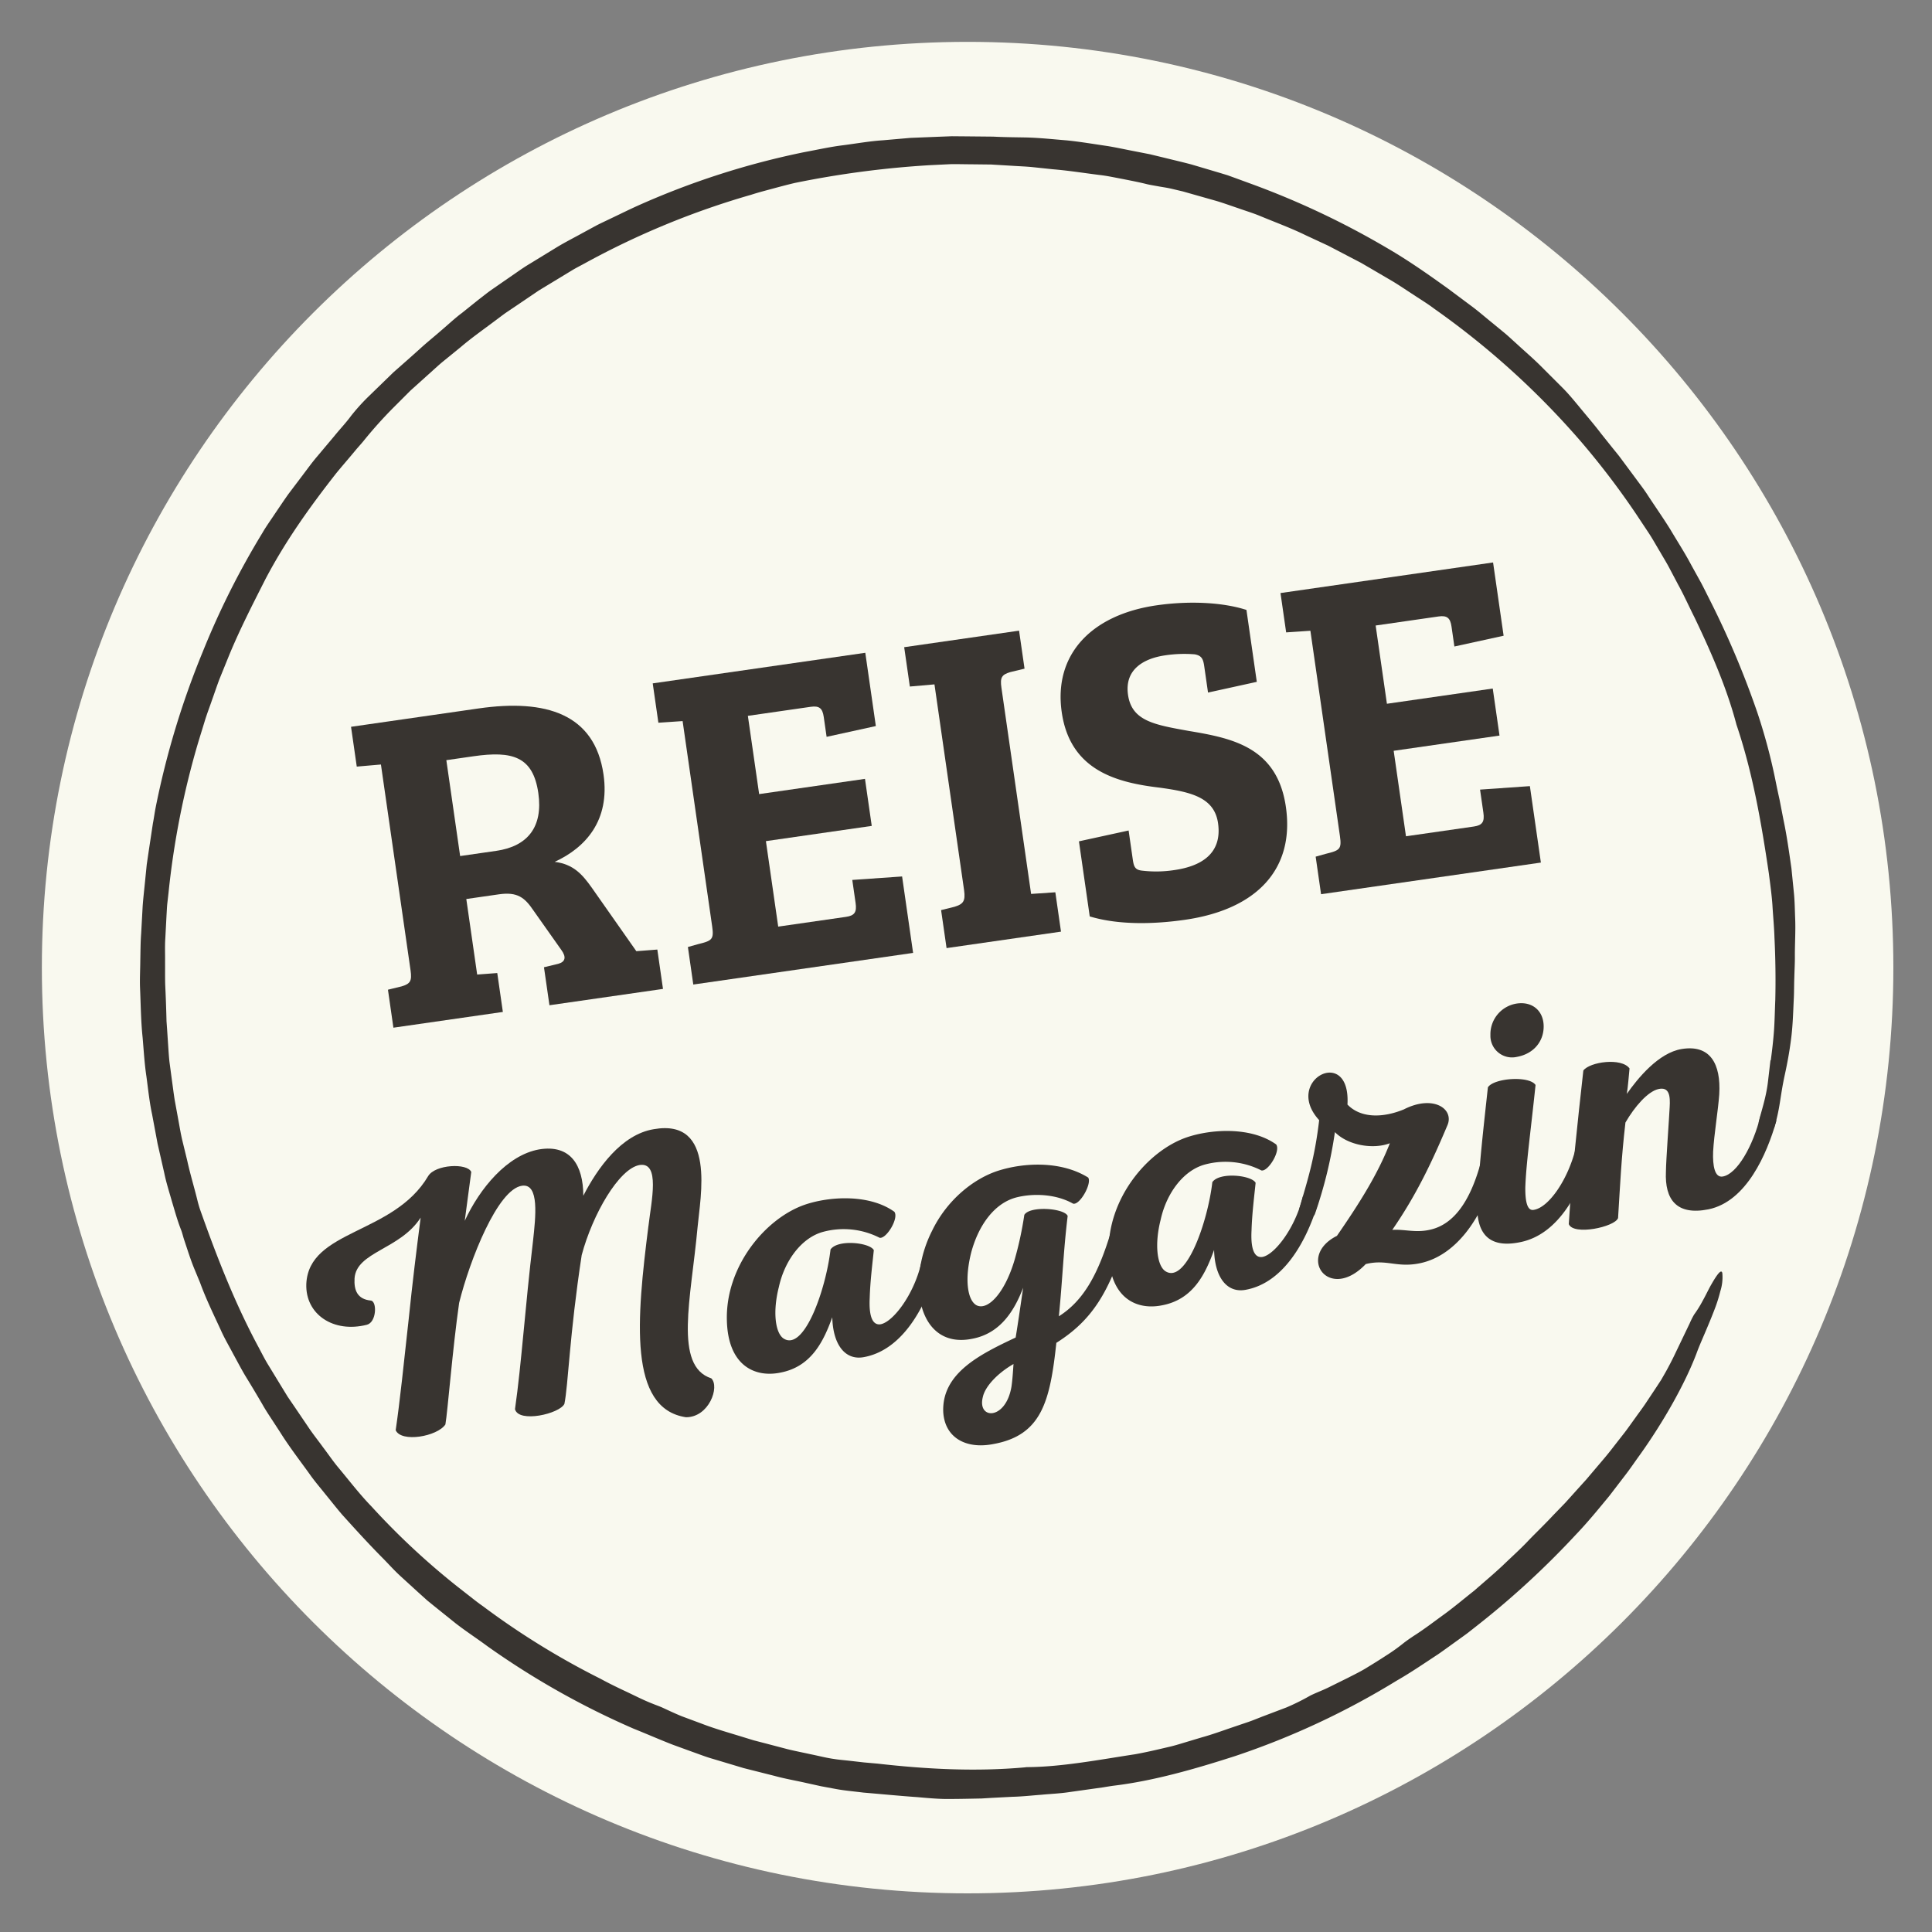
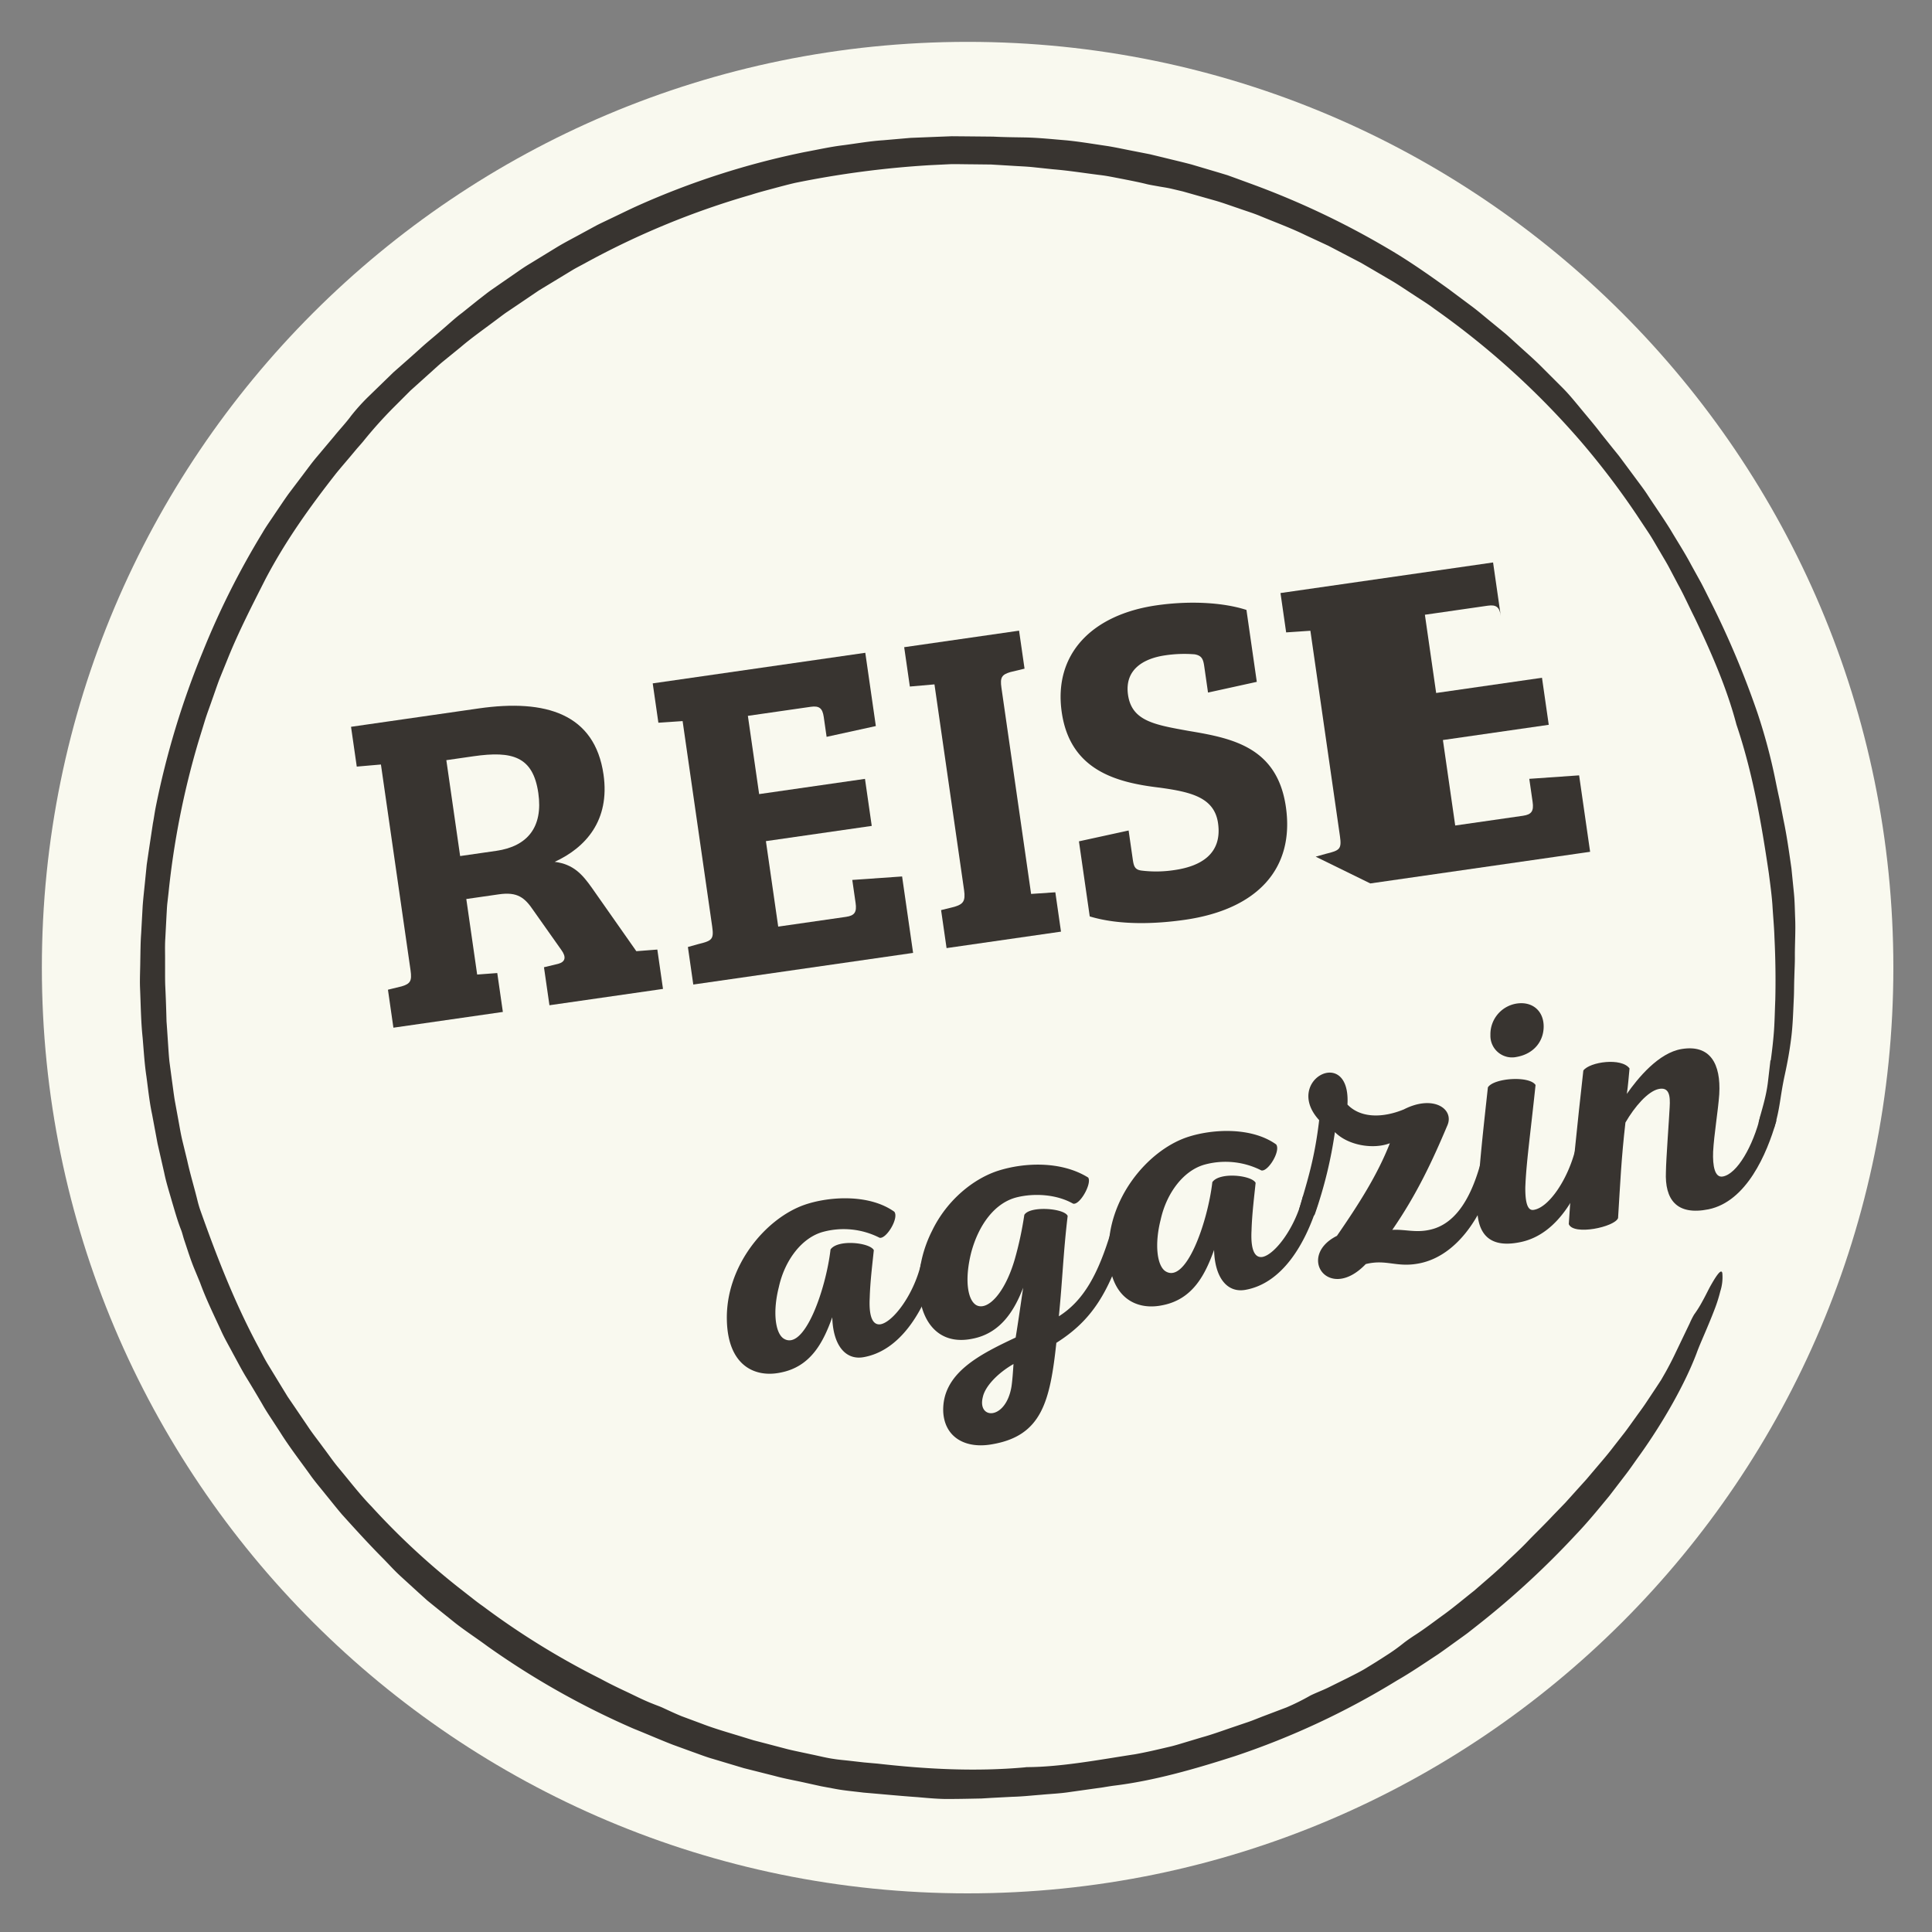
<svg xmlns="http://www.w3.org/2000/svg" width="600" height="600" viewBox="0 0 600 600">
  <rect x="0" y="0" width="600" height="600" fill="#808080" stroke="none" />
  <defs>
    <clipPath id="clip-path">
      <rect id="Rectangle_1" data-name="Rectangle 1" width="575" height="575" fill="none" />
    </clipPath>
    <clipPath id="clip-_600x600_Reise-Magazin">
      <rect width="600" height="600" />
    </clipPath>
  </defs>
  <g id="_600x600_Reise-Magazin" data-name="600x600 Reise-Magazin" clip-path="url(#clip-_600x600_Reise-Magazin)">
    <g id="Group_7" data-name="Group 7" transform="translate(13 13)">
      <g id="Group_2" data-name="Group 2">
        <g id="Group_1" data-name="Group 1" clip-path="url(#clip-path)">
          <path id="Path_1" data-name="Path 1" d="M575,287.5C575,446.281,446.282,575,287.5,575S0,446.281,0,287.5,128.718,0,287.5,0,575,128.719,575,287.5" fill="#f9f9ef" />
        </g>
      </g>
      <g id="Group_4" data-name="Group 4">
        <g id="Group_3" data-name="Group 3" clip-path="url(#clip-path)">
          <path id="Path_2" data-name="Path 2" d="M527.322,306.975c.421-3.114.778-6.229,1-9.327.208-3.095.254-6.274.392-9.405q.219-9.615-.254-19.222c-.1-3.362-.436-6.777-.634-10.163-.24-3.384-.712-6.714-1.12-9.914-2.329-15.71-5-31.219-10.057-46.176-2.96-11.284-7.84-22.464-12.987-33.21-1.737-3.435-3.289-6.95-5.149-10.306l-2.688-5.089c-.887-1.7-1.914-3.33-2.871-5-1.2-1.982-2.314-4.029-3.6-5.969l-3.869-5.828A245.677,245.677,0,0,0,468.208,114.7,251.694,251.694,0,0,0,422.8,73.62c-2.035-1.551-4.233-2.864-6.358-4.286-2.152-1.381-4.257-2.833-6.442-4.157L403.385,61.3l-3.312-1.928-3.4-1.773-6.793-3.549-6.951-3.229c-4.592-2.247-9.4-4.007-14.114-5.961-2.228-.936-4.549-1.623-6.819-2.434-2.289-.763-4.554-1.6-6.863-2.285l-6.952-1.972-3.472-.984-3.51-.83c-1.491-.348-2.875-.52-4.343-.794-1.206-.225-2.592-.43-3.677-.727-2.39-.583-4.795-1.038-7.182-1.516-2.393-.44-4.76-.977-7.169-1.241-4.8-.6-9.565-1.368-14.408-1.764l-6.393-.674c-2.13-.213-4.273-.275-6.41-.422l-6.413-.384-6.428-.072c-2.076-.007-4.169-.075-6.254-.035l-6.2.3a297.888,297.888,0,0,0-42.085,5.527c-2.247.528-4.507,1.13-6.776,1.743s-4.551,1.2-6.787,1.925a252.219,252.219,0,0,0-51.71,21.312c-1.21.661-2.441,1.283-3.633,1.978l-3.536,2.146-7.071,4.29-6.846,4.637-3.428,2.31c-1.123.8-2.21,1.643-3.318,2.46-3.6,2.709-7.293,5.293-10.718,8.218l-5.238,4.261c-1.75,1.414-3.365,2.982-5.054,4.463l-5.305,4.776-5.029,5.033a135.157,135.157,0,0,0-9.557,10.647c-.624.754-1.31,1.523-2.013,2.318-.681.816-1.383,1.656-2.095,2.507C84.687,121.273,83.2,123,81.807,124.7c-8.11,10.348-15.661,20.856-21.976,32.866-4.008,7.916-8.3,16.238-11.717,24.72q-1.285,3.171-2.576,6.349c-.811,2.137-1.525,4.311-2.3,6.46-.735,2.162-1.571,4.289-2.235,6.466s-1.339,4.346-2,6.51a256.938,256.938,0,0,0-9.277,46.868q-.2,1.75-.4,3.516c-.115,1.178-.155,2.367-.231,3.555q-.186,3.568-.376,7.167c-.165,2.4-.041,4.807-.073,7.208.02,2.4-.028,4.8.042,7.192.149,3.084.262,6.086.346,9.075l.06,2.241.161,2.237q.149,2.241.3,4.51c.136,1.925.238,3.888.453,5.856q.393,2.947.792,5.937c.282,1.988.522,3.991.841,5.975.363,1.978.724,3.951,1.083,5.909.4,2.149.746,4.327,1.25,6.476q.785,3.217,1.567,6.435c.943,4.311,2.237,8.5,3.242,12.651.177.719.45,1.645.694,2.386,5.1,14.417,10.6,28.577,17.76,42.042,1.2,2.2,2.285,4.466,3.62,6.593l3.922,6.429,1.966,3.212,2.124,3.109,4.225,6.235c1.452,2.193,3.112,4.239,4.652,6.374,1.595,2.092,3.064,4.283,4.755,6.3,3.377,4.035,6.565,8.233,10.226,12a227.5,227.5,0,0,0,26.706,24.911q1.958,1.533,3.909,3.058c1.3,1.019,2.59,2.049,3.959,2.989a241.593,241.593,0,0,0,36.565,22.577c2.4,1.31,4.881,2.525,7.372,3.7,2.956,1.368,5.847,2.9,8.894,4.077,1.019.422,2.229.835,3.065,1.227,1.925.89,3.88,1.816,5.9,2.636l6.186,2.3c4.133,1.6,8.442,2.8,12.643,4.1l3.513,1.077,3.548.921,7.072,1.857c2.365.575,4.754,1.035,7.128,1.56,2.383.477,4.741,1.105,7.151,1.446,1.615.266,3.408.392,5.134.6l4.228.481,4.229.374c15.117,1.715,30.226,2.532,45.571,1.174.275-.031.613-.079.817-.085,10.625-.032,22.851-2.365,33.529-3.992,3.435-.612,6.879-1.421,10.347-2.242,1.743-.38,3.45-.915,5.168-1.434l5.166-1.551c3.286-.9,6.491-2.087,9.72-3.18q2.421-.822,4.836-1.639c1.605-.557,3.163-1.222,4.742-1.82l7.121-2.7a70.5,70.5,0,0,0,7-3.457c1.213-.715,3.921-1.718,5.814-2.636l6.289-3.109c2.066-1.061,4.149-2.063,6.08-3.294q2.936-1.778,5.757-3.618a57.8,57.8,0,0,0,5.419-3.874c.827-.656,2.12-1.545,3.228-2.279,3.3-2.1,6.379-4.5,9.54-6.771,3.134-2.305,6.1-4.817,9.148-7.217,2.916-2.557,5.887-5.048,8.72-7.686,2.782-2.694,5.681-5.261,8.324-8.094,2.424-2.494,5.011-4.979,7.467-7.621q1.881-1.943,3.763-3.887l3.589-3.985,2.972-3.289,2.837-3.352c1.893-2.226,3.808-4.425,5.574-6.762l3.488-4.464c1.145-1.5,2.219-3.057,3.333-4.584,1.089-1.542,2.245-3.044,3.282-4.622l3.136-4.717c.534-.814,1.054-1.611,1.569-2.4.468-.814.928-1.621,1.392-2.428.9-1.624,1.772-3.277,2.631-5.048,1.457-3.038,3.2-6.672,4.834-10.076a24.825,24.825,0,0,1,1.365-2.713,34.957,34.957,0,0,0,2.652-4.26c.975-1.726,1.846-3.631,2.669-5.043,1.912-3.364,3.185-4.947,3.448-3.562a14.273,14.273,0,0,1-.63,5.631,46.757,46.757,0,0,1-1.465,4.785c-.683,1.83-1.522,3.925-2.535,6.324-1.216,2.932-2.541,5.825-3.358,8.109-3.6,9.524-10.29,21.312-17.611,31.576-1.567,2.142-3.03,4.358-4.662,6.447q-2.421,3.158-4.846,6.32c-3.386,4.1-6.757,8.245-10.495,12.136A265.555,265.555,0,0,1,436.216,482.5l-2.984,2.345c-1.009.763-2.047,1.487-3.068,2.232-2.058,1.471-4.095,2.975-6.175,4.413-4.233,2.772-8.4,5.649-12.8,8.161A243.26,243.26,0,0,1,361,523.088c-12.3,3.964-25.325,7.73-37.869,9.229-1,.142-2.063.314-3.158.5l-3.4.474-6.958.978c-2.947.462-5.934.57-8.9.852-2.97.228-5.934.561-8.916.629l-6.4.332-3.19.194q-1.588.031-3.158.063c-2.849.061-5.562.1-8.312.089-2.747-.058-5.524-.313-8.506-.577-4.953-.341-11.091-.934-16.7-1.406-2.794-.351-5.88-.627-8.284-1.067l-4.826-.895-4.809-1.058c-3.2-.728-6.458-1.272-9.644-2.153l-9.631-2.43-9.552-2.862c-2.1-.585-4.124-1.393-6.179-2.115q-3.072-1.118-6.154-2.237c-4.081-1.574-8.1-3.352-12.225-5a251.238,251.238,0,0,1-45.5-25.655c-3.22-2.389-6.6-4.581-9.786-7.049l-5.9-4.733-2.931-2.374-2.8-2.52-5.551-5.07c-1.851-1.688-3.524-3.56-5.273-5.349-4.267-4.277-8.7-9.141-12.927-13.835-1.734-2.031-3.38-4.136-5.07-6.2-1.656-2.092-3.418-4.1-4.94-6.293-3.114-4.331-6.381-8.55-9.21-13.081L61.559,418.2c-.94-1.422-1.867-2.856-2.7-4.345-1.722-2.941-3.451-5.856-5.2-8.683-1.4-2.342-2.643-4.757-3.951-7.129-1.257-2.4-2.644-4.722-3.731-7.192-2.26-4.9-4.634-9.729-6.479-14.807-.526-1.269-1.088-2.627-1.621-3.918-1.285-3.042-2.242-6.2-3.289-9.3-.341-1.026-.58-2.1-.915-2.994-1.168-2.919-1.982-5.934-2.877-8.907-.852-2.988-1.8-5.938-2.418-8.97q-1.031-4.519-2.061-9.04-.853-4.559-1.71-9.145c-.845-3.91-1.226-7.9-1.773-11.854-.594-3.953-.814-7.948-1.159-11.93-.538-5.087-.579-10.236-.8-15.339-.118-2.842.054-5.681.073-8.515.064-2.836.056-5.672.272-8.508l.472-8.58c.218-2.855.56-5.7.832-8.552l.431-4.277.624-4.252,1.283-8.5c.326-1.653.534-3.337.864-4.98a261.422,261.422,0,0,1,14.6-48.271,249.914,249.914,0,0,1,18.554-36.984c1.218-2.117,2.665-4.084,4-6.118,1.373-2.01,2.71-4.041,4.125-6.015l4.4-5.822c1.468-1.94,2.892-3.918,4.478-5.776l5.248-6.246c1.725-2.14,3.65-4.141,5.314-6.409a63.165,63.165,0,0,1,5.033-5.621l8.137-7.9c2.836-2.49,5.668-4.982,8.484-7.53,2.045-1.867,4.247-3.6,6.349-5.463,2.147-1.807,4.188-3.761,6.432-5.425,1.745-1.4,3.4-2.725,5.146-4.124,1.3-.984,2.557-2.022,3.888-2.96l4.023-2.789,4.036-2.786c1.339-.941,2.7-1.858,4.109-2.688l8.085-4.948c2.7-1.649,5.533-3.06,8.3-4.6l4.172-2.264c1.4-.725,2.848-1.38,4.27-2.073,2.861-1.352,5.7-2.772,8.582-4.07a247.818,247.818,0,0,1,51.724-16.625c4.021-.738,8.043-1.656,12.139-2.145,4.087-.534,8.158-1.263,12.268-1.529l8.534-.743,8.556-.344,4.279-.164,4.283.037,8.565.083c3.364.181,6.8.2,10.142.26,4.2.1,8.4.557,12.646.9,4.242.425,8.493,1.156,12.828,1.786,2.91.482,5.793,1.13,8.7,1.678l4.35.854,4.31,1.042c2.87.715,5.755,1.373,8.612,2.137l8.509,2.523,2.639.8,2.6.94,5.192,1.9a256.724,256.724,0,0,1,41.874,19.837c6.627,3.855,12.807,8.208,19,12.661l6.92,5.163c2.327,1.709,4.5,3.628,6.746,5.432l3.807,3.13c1.26,1.053,2.444,2.193,3.671,3.286,2.412,2.229,4.91,4.368,7.252,6.672l7.14,7.137c1.791,1.805,3.475,3.875,4.937,5.622,2.248,2.763,4.666,5.521,6.929,8.511l3.538,4.425,1.8,2.221c.592.751,1.145,1.536,1.724,2.3l3.782,5.1c1.253,1.706,2.558,3.374,3.694,5.162,2.32,3.539,4.755,7.005,6.983,10.6,2.153,3.643,4.466,7.194,6.442,10.939l3.07,5.556c.99,1.87,1.912,3.774,2.871,5.66a277.229,277.229,0,0,1,14.6,34.644,177.5,177.5,0,0,1,5.7,21.419c.379,1.884.794,3.827,1.226,5.779.38,1.963.762,3.937,1.134,5.865,1.076,5.055,1.785,10.179,2.517,15.275q.386,3.842.77,7.667c.259,2.548.281,5.108.382,7.647.181,4.04-.088,7.777-.083,11.842.031,2.2-.115,4.48-.168,6.762-.092,2.283-.051,4.576-.173,6.8-.2,4.309-.313,8.368-.838,12.328-.493,3.919-1.181,7.585-1.944,11.092-1.533,7.01-1.4,10.261-3.308,16.462-1.58,1.621-4.792,1.262-4.8-1.775.754-3.269,2.332-7.575,2.913-12.831.231-1.982.488-4.193.734-6.3Z" transform="translate(9.619 9.26)" fill="#383430" />
        </g>
      </g>
      <g id="Group_6" data-name="Group 6">
        <g id="Group_5" data-name="Group 5" clip-path="url(#clip-path)">
-           <path id="Path_3" data-name="Path 3" d="M162.445,261.136c.881-7.679,3.751-20.061-2.861-18.894-6.365,1.241-14.472,15.248-17.875,27.956-3.82,25.008-4.171,40.353-5.371,46.207-1.456,3.076-14.219,6.033-15.345,1.646,2.055-14.352,3.128-31.587,5.6-52.242.805-7.429,2.02-17.869-3.378-17.155-7.584.987-16.266,23.088-19.567,36.365-2.054,14.352-3.565,33.78-4.27,37.784-2.516,3.735-13.689,5.706-15.438,1.781,1.289-8.691,2.633-21.74,4.036-34.45,1.167-11.373,2.478-21.948,3.719-31.571-6.359,9.938-20,10.579-20.53,18.9-.194,3.561.784,6.444,5.089,6.862,1.924.249,1.776,6.741-1.262,7.511-10.347,2.647-19.14-3.207-18.809-12.671.775-16.947,27.054-15.232,37.829-33.472,2.172-3.677,12.2-4.15,13.4-1.305-.637,5.049-1.389,10.117-2.026,15.168,4.682-10.112,13.208-20.434,23.126-22.182,9.711-1.595,13.673,4.878,13.7,14.393,4.374-8.528,11.812-19.008,21.865-20.664,19.5-3.438,14.437,21.2,13.611,30.514-2,21.983-7.458,43.045,4.266,46.859,2.687,2.582-.686,12.111-7.862,12.082-17.994-2.7-15.286-30.69-11.655-59.424" transform="translate(25.943 106.581)" fill="#383430" />
          <path id="Path_4" data-name="Path 4" d="M197.525,249.844c1.523,1.965-2.488,8.55-4.567,8.093a24.556,24.556,0,0,0-17.491-1.852c-6.625,1.756-11.964,8.809-13.789,17.124-1.947,7.632-1.143,14.192,1.4,15.975,6.4,4.282,13.2-15.139,14.645-27.62,2.254-3.22,12.2-2.152,13.439.216-.382,3.83-1.127,9.6-1.27,14.8-.32,6.169,1.053,8.629,3.447,8.207,3.855-.8,10.154-9.078,12.462-18.653.422-1.6,5.333.235,4.869,1.609-4.153,13.779-11.639,25.328-22.7,27.278-5.7,1.006-9.495-3.85-9.71-12.395-2.69,7.41-6.46,15.365-16.13,17.188-7.713,1.592-16.216-1.962-16.6-16.12-.5-16.837,11.923-31.725,24.1-35.989,7.644-2.643,20.084-3.424,27.883,2.137" transform="translate(67.209 113.463)" fill="#383430" />
          <path id="Path_5" data-name="Path 5" d="M238.887,242.528c1.253,1.776-2.585,8.685-4.682,8.113-5.225-2.956-12.1-3.275-17.4-1.987-6.988,1.7-11.986,8.7-14.247,17.2-2.073,8.245-1.175,14.67,1.58,16.3,3.386,1.871,8.8-3.432,11.953-14.216a109.294,109.294,0,0,0,2.972-13.809c1.725-2.89,12.448-2.077,13.461.33-1.377,11.528-1.586,19.676-2.735,31.165,7.72-4.888,12.269-13.1,16.326-26.743.33-1.468,5.238.371,4.682,1.878-5.282,17.389-10.68,26.1-21.786,33.111-1.96,18.216-4.564,28.785-19.727,31.459-8.3,1.582-14.921-1.954-15.4-9.981-.475-12.025,11.31-17.865,22.489-23.126.74-4.481,1.525-10.025,2.33-15.46-2.583,6.688-6.8,14.132-15.782,15.833-16.68,3.411-20.7-17.391-12.5-33.533,4.649-9.635,13-16.28,20.685-18.694s19.192-3.149,27.771,2.156m-32.669,68.065c-1.914,7.157,7.074,7.451,8.86-3.09.322-2.174.469-4.668.637-7.049-5.018,2.883-8.767,6.952-9.5,10.139" transform="translate(86.049 110.162)" fill="#383430" />
          <path id="Path_6" data-name="Path 6" d="M278.639,235.541c1.522,1.965-2.49,8.55-4.568,8.093a24.556,24.556,0,0,0-17.491-1.852c-6.625,1.756-11.964,8.809-13.79,17.124-1.946,7.632-1.142,14.191,1.4,15.975,6.4,4.282,13.2-15.139,14.645-27.62,2.254-3.22,12.2-2.152,13.439.216-.382,3.829-1.127,9.6-1.269,14.8-.322,6.17,1.053,8.631,3.447,8.208,3.855-.8,10.154-9.078,12.462-18.653.422-1.6,5.331.235,4.868,1.609-4.153,13.779-11.639,25.328-22.7,27.278-5.7,1.006-9.495-3.85-9.708-12.395-2.69,7.41-6.46,15.365-16.131,17.188-7.711,1.592-16.216-1.962-16.6-16.12-.5-16.839,11.923-31.725,24.1-35.989,7.645-2.643,20.086-3.424,27.885,2.137" transform="translate(104.67 106.857)" fill="#383430" />
          <path id="Path_7" data-name="Path 7" d="M299.655,230.388c9.167-4.673,15.741-.073,13.466,5.032-4.561,10.8-9.413,21.29-17.092,32.4,4.071-.249,7.357,1.053,12.083-.132,6.761-1.664,11.839-8.2,15.172-19.957.444-1.487,5.029.525,4.776,1.745-4.121,15.3-12.619,26.44-23.389,28.694-7.255,1.513-10.347-1.351-16.88.27-11.516,12.022-21.587-2.425-8.951-8.767,6.929-10.037,12.63-19.036,16.441-28.76-5.064,1.949-12.917.748-17.068-3.457A135.441,135.441,0,0,1,272,262.889c-.611,1.871-5.385.126-4.868-1.609,2.563-8.8,4.783-15.538,6.192-27.542-11.344-12.341,9.85-23.484,8.787-4.842,4.171,4.321,11.078,4.16,17.542,1.493" transform="translate(123.354 101.131)" fill="#383430" />
          <path id="Path_8" data-name="Path 8" d="M304.971,265.742c.6-11.274,1.846-22.192,3.283-35.376,1.839-2.911,12.87-3.678,14.8-.729-1.626,15.453-2.949,24.62-3.184,31.95-.015,4.584.7,7.281,2.728,6.806,4.675-.824,10.552-9.5,12.88-18.964.4-1.715,5.238.37,4.888,1.725-3.247,10.917-9.74,24.758-21.993,27.272-10.543,2.21-13.887-3.429-13.4-12.683m4.064-51.619a9.65,9.65,0,0,1,8.148-9.781c4.808-.731,8.264,2.185,8.384,6.866s-2.927,8.745-8.4,9.71a6.714,6.714,0,0,1-8.132-6.795" transform="translate(140.826 94.321)" fill="#383430" />
          <path id="Path_9" data-name="Path 9" d="M371.118,228.081c-.37,5.238-1.6,12.272-1.908,17.85-.168,4.38.5,8.141,3,7.7,4.448-.785,9.391-9.414,11.719-18.877.536-1.623,5.238.37,4.888,1.725-2.912,10.152-9.245,24.905-21.042,27.338-9.992,2-13.6-3.127-13.222-11.657.041-3.769.988-16.4,1.164-20.072.213-3.446-.08-6.451-3.576-5.6-3.266.811-7.276,5.4-10.161,10.375-1.3,11.281-1.611,18.858-2.289,29.675-1.041,2.769-13.844,5.5-15.305,1.873.975-15.805,2.661-30.915,4.521-47.7,1.991-2.7,11.856-4.089,14.344-.649-.3,2.992-.409,5.008-.839,7.909,3.381-4.83,9.853-12.787,17.055-13.941,8.8-1.434,12.206,4.548,11.648,14.053" transform="translate(149.814 98.748)" fill="#383430" />
          <path id="Path_10" data-name="Path 10" d="M77.147,229.227l4.293-1.048c2.609-.807,3.21-1.611,2.725-4.98l-9.2-63.91-7.505.651-1.779-12.361,39.61-5.7c20.929-3.011,36.087,1.69,38.8,20.512,2.063,14.326-5.616,22.743-15.165,27.126,5.842.738,8.594,3.926,11.468,7.957l13.889,19.793,6.521-.507,1.759,12.221L127.3,234.052l-1.7-11.8,4.435-1.067c2.206-.605,2.567-2.092.959-4.3l-8.642-12.233c-2.734-4.054-5-5.875-10.762-5.046l-10.113,1.455,3.375,23.457,6.242-.468,1.738,12.081-33.994,4.891ZM110.8,186.1c9.692-1.395,14.561-7.4,13.047-17.935-1.637-11.376-8.061-13.177-20.141-11.437l-8.427,1.212,4.285,29.778Z" transform="translate(30.335 65.136)" fill="#383430" />
          <path id="Path_11" data-name="Path 11" d="M140.7,221.158l3.169-.886c4.293-1.048,4.956-1.43,4.369-5.5L139.057,151l-7.524.507-1.759-12.219,66.017-9.5,3.276,22.755-15.291,3.348-.889-6.181c-.384-2.669-1.368-3.532-4.038-3.147l-19.524,2.81,3.5,24.3,32.869-4.731,2.1,14.608-32.868,4.731,3.82,26.547,21.069-3.032c2.669-.384,3.37-1.49,2.965-4.3l-1.031-7.164,15.472-1.079,3.416,23.739-68.265,9.824Z" transform="translate(59.934 59.941)" fill="#383430" />
          <path id="Path_12" data-name="Path 12" d="M192.6,141.771l-7.645.67-1.76-12.219,35.678-5.134,1.7,11.8-4.434,1.069c-2.608.8-3.21,1.608-2.744,4.84l9.217,64.05,7.526-.509,1.757,12.219-35.537,5.113-1.7-11.8,4.155-1.028c2.606-.807,3.489-1.65,2.985-5.16Z" transform="translate(84.607 57.77)" fill="#383430" />
          <path id="Path_13" data-name="Path 13" d="M265.321,187.612c-1.152-8.008-8.419-9.683-18.073-11.019-13.127-1.552-27.842-5.169-30.469-23.429-2.587-17.981,9.261-30.3,29.488-33.206,10.113-1.455,20.51-.943,27.876,1.437l3.213,22.334-15.148,3.327-1.172-8.147c-.323-2.248-.766-3.33-2.973-3.729a40.1,40.1,0,0,0-9.131.31c-6.742.969-12.7,4.407-11.569,12.274,1.174,8.147,8.22,9.284,18.817,11.2,13.368,2.234,27.521,4.929,30.209,23.612,2.75,19.1-8.758,31.8-31.373,35.052-9.552,1.374-20.548,1.667-29.542-1.054l-3.355-23.316,15.428-3.367,1.273,8.849c.325,2.248.627,3.351,2.814,3.609a37.084,37.084,0,0,0,10.155-.172c8.145-1.172,14.9-5.011,13.531-14.563" transform="translate(99.954 55.026)" fill="#383430" />
-           <path id="Path_14" data-name="Path 14" d="M274.064,201.966l3.169-.886c4.293-1.048,4.957-1.43,4.369-5.5l-9.176-63.77-7.527.509L263.141,120.1l66.018-9.5,3.276,22.755L317.144,136.7l-.89-6.181c-.383-2.669-1.367-3.532-4.036-3.147l-19.524,2.81,3.5,24.3,32.866-4.729,2.1,14.608-32.869,4.729,3.82,26.547,21.071-3.03c2.668-.384,3.37-1.49,2.966-4.3l-1.032-7.164,15.474-1.08,3.416,23.739-68.266,9.825Z" transform="translate(121.528 51.077)" fill="#383430" />
+           <path id="Path_14" data-name="Path 14" d="M274.064,201.966l3.169-.886c4.293-1.048,4.957-1.43,4.369-5.5l-9.176-63.77-7.527.509L263.141,120.1l66.018-9.5,3.276,22.755l-.89-6.181c-.383-2.669-1.367-3.532-4.036-3.147l-19.524,2.81,3.5,24.3,32.866-4.729,2.1,14.608-32.869,4.729,3.82,26.547,21.071-3.03c2.668-.384,3.37-1.49,2.966-4.3l-1.032-7.164,15.474-1.08,3.416,23.739-68.266,9.825Z" transform="translate(121.528 51.077)" fill="#383430" />
        </g>
      </g>
    </g>
  </g>
</svg>